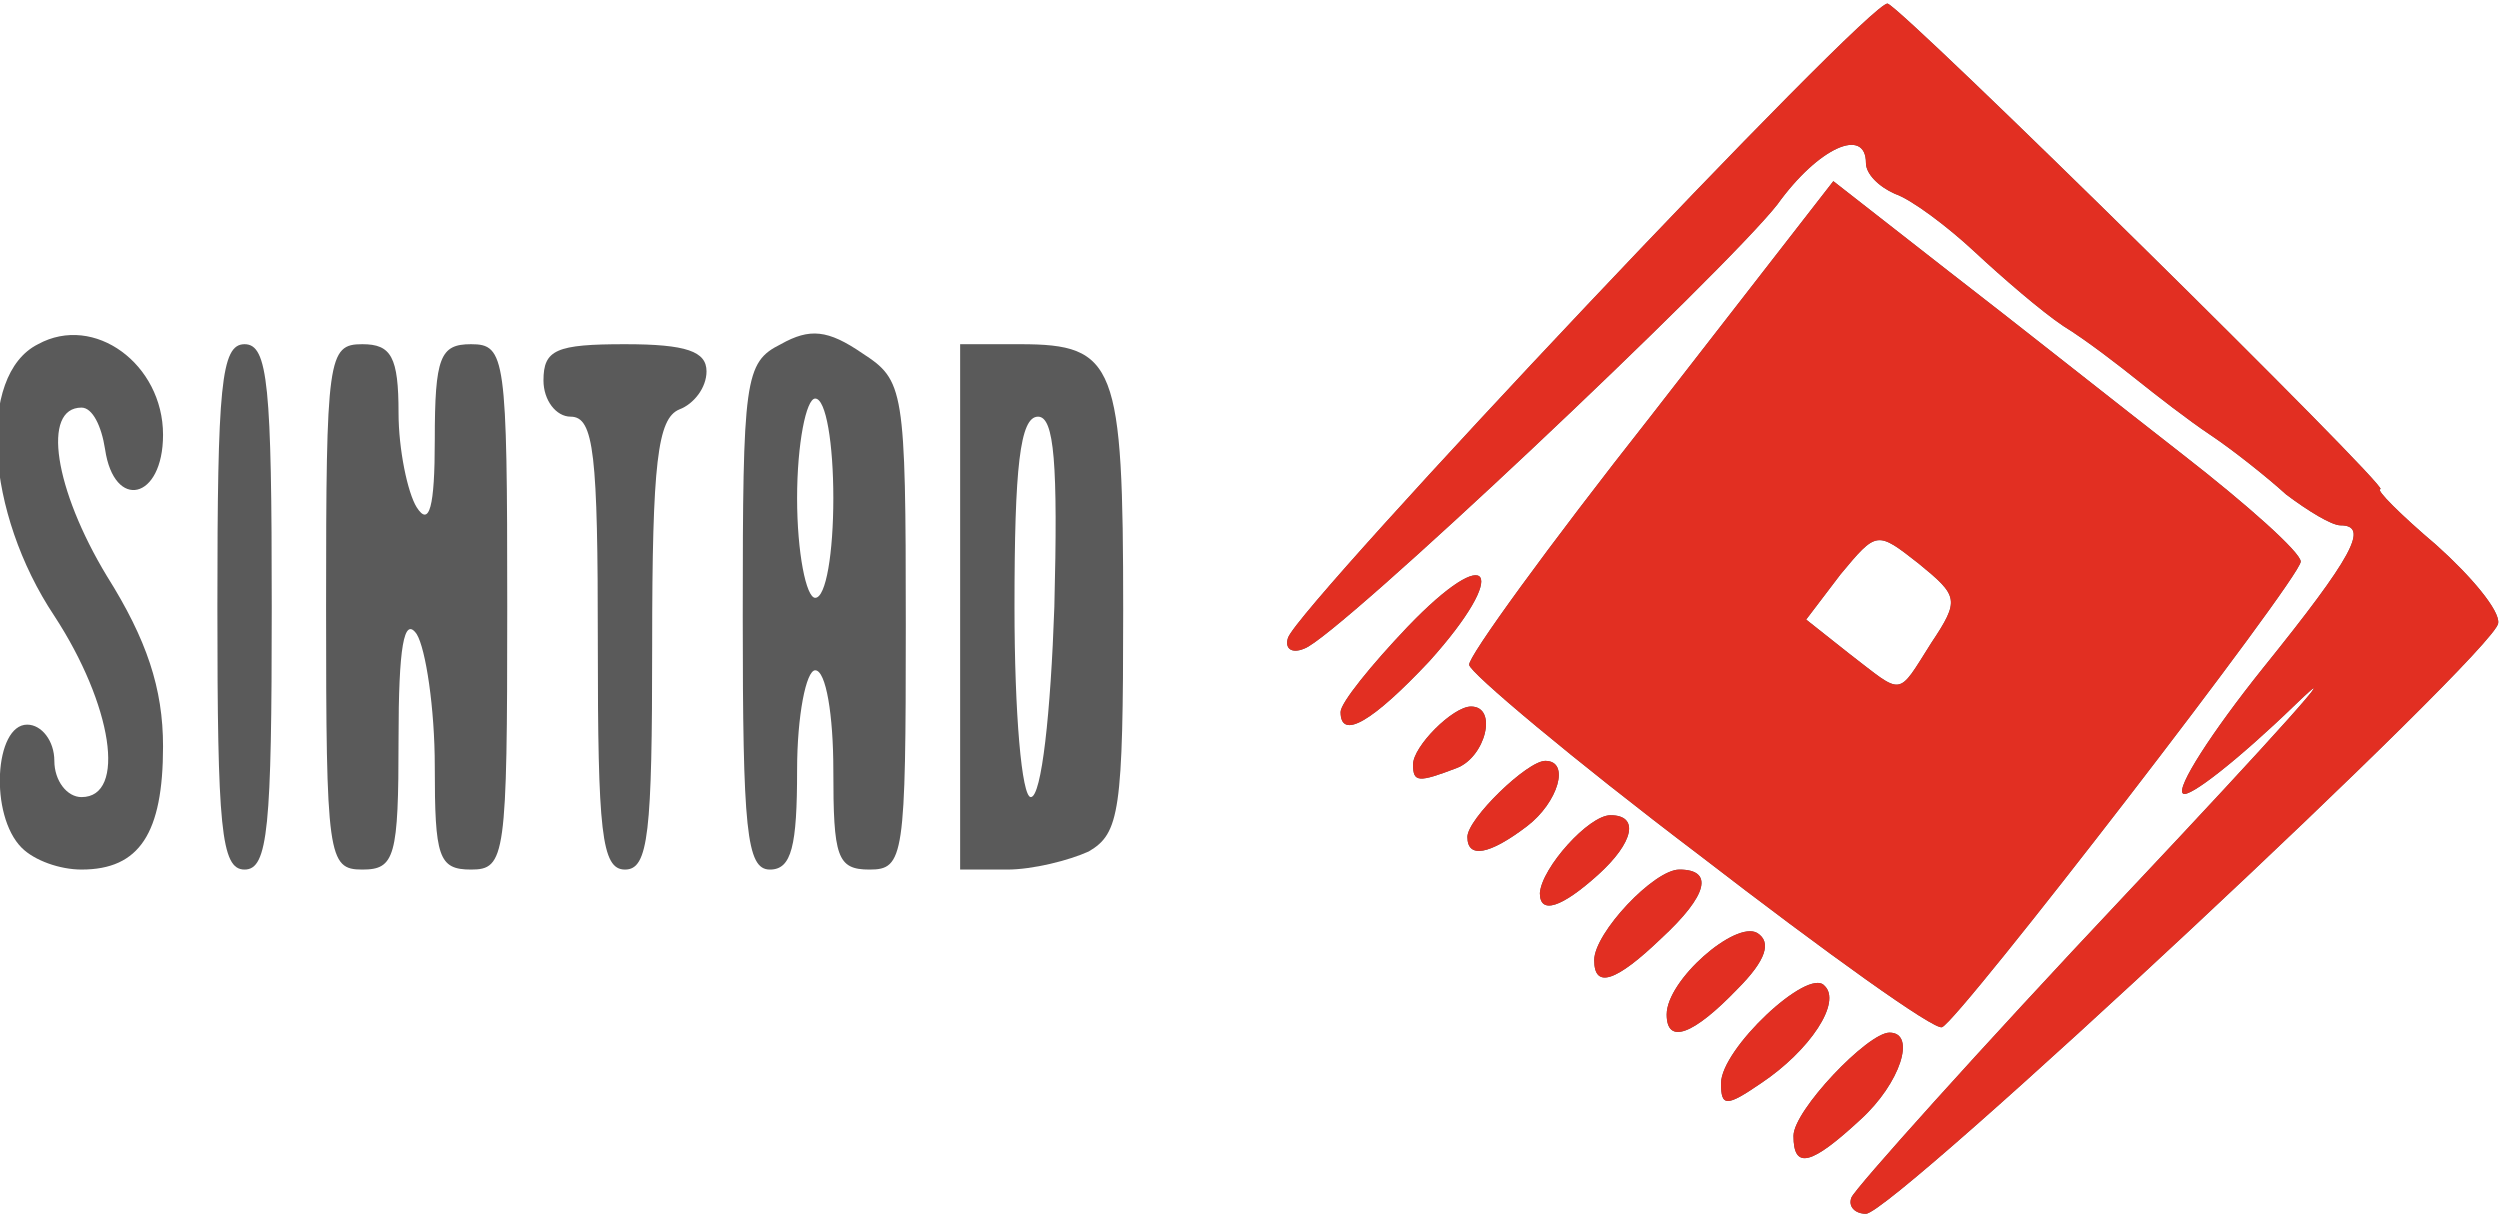
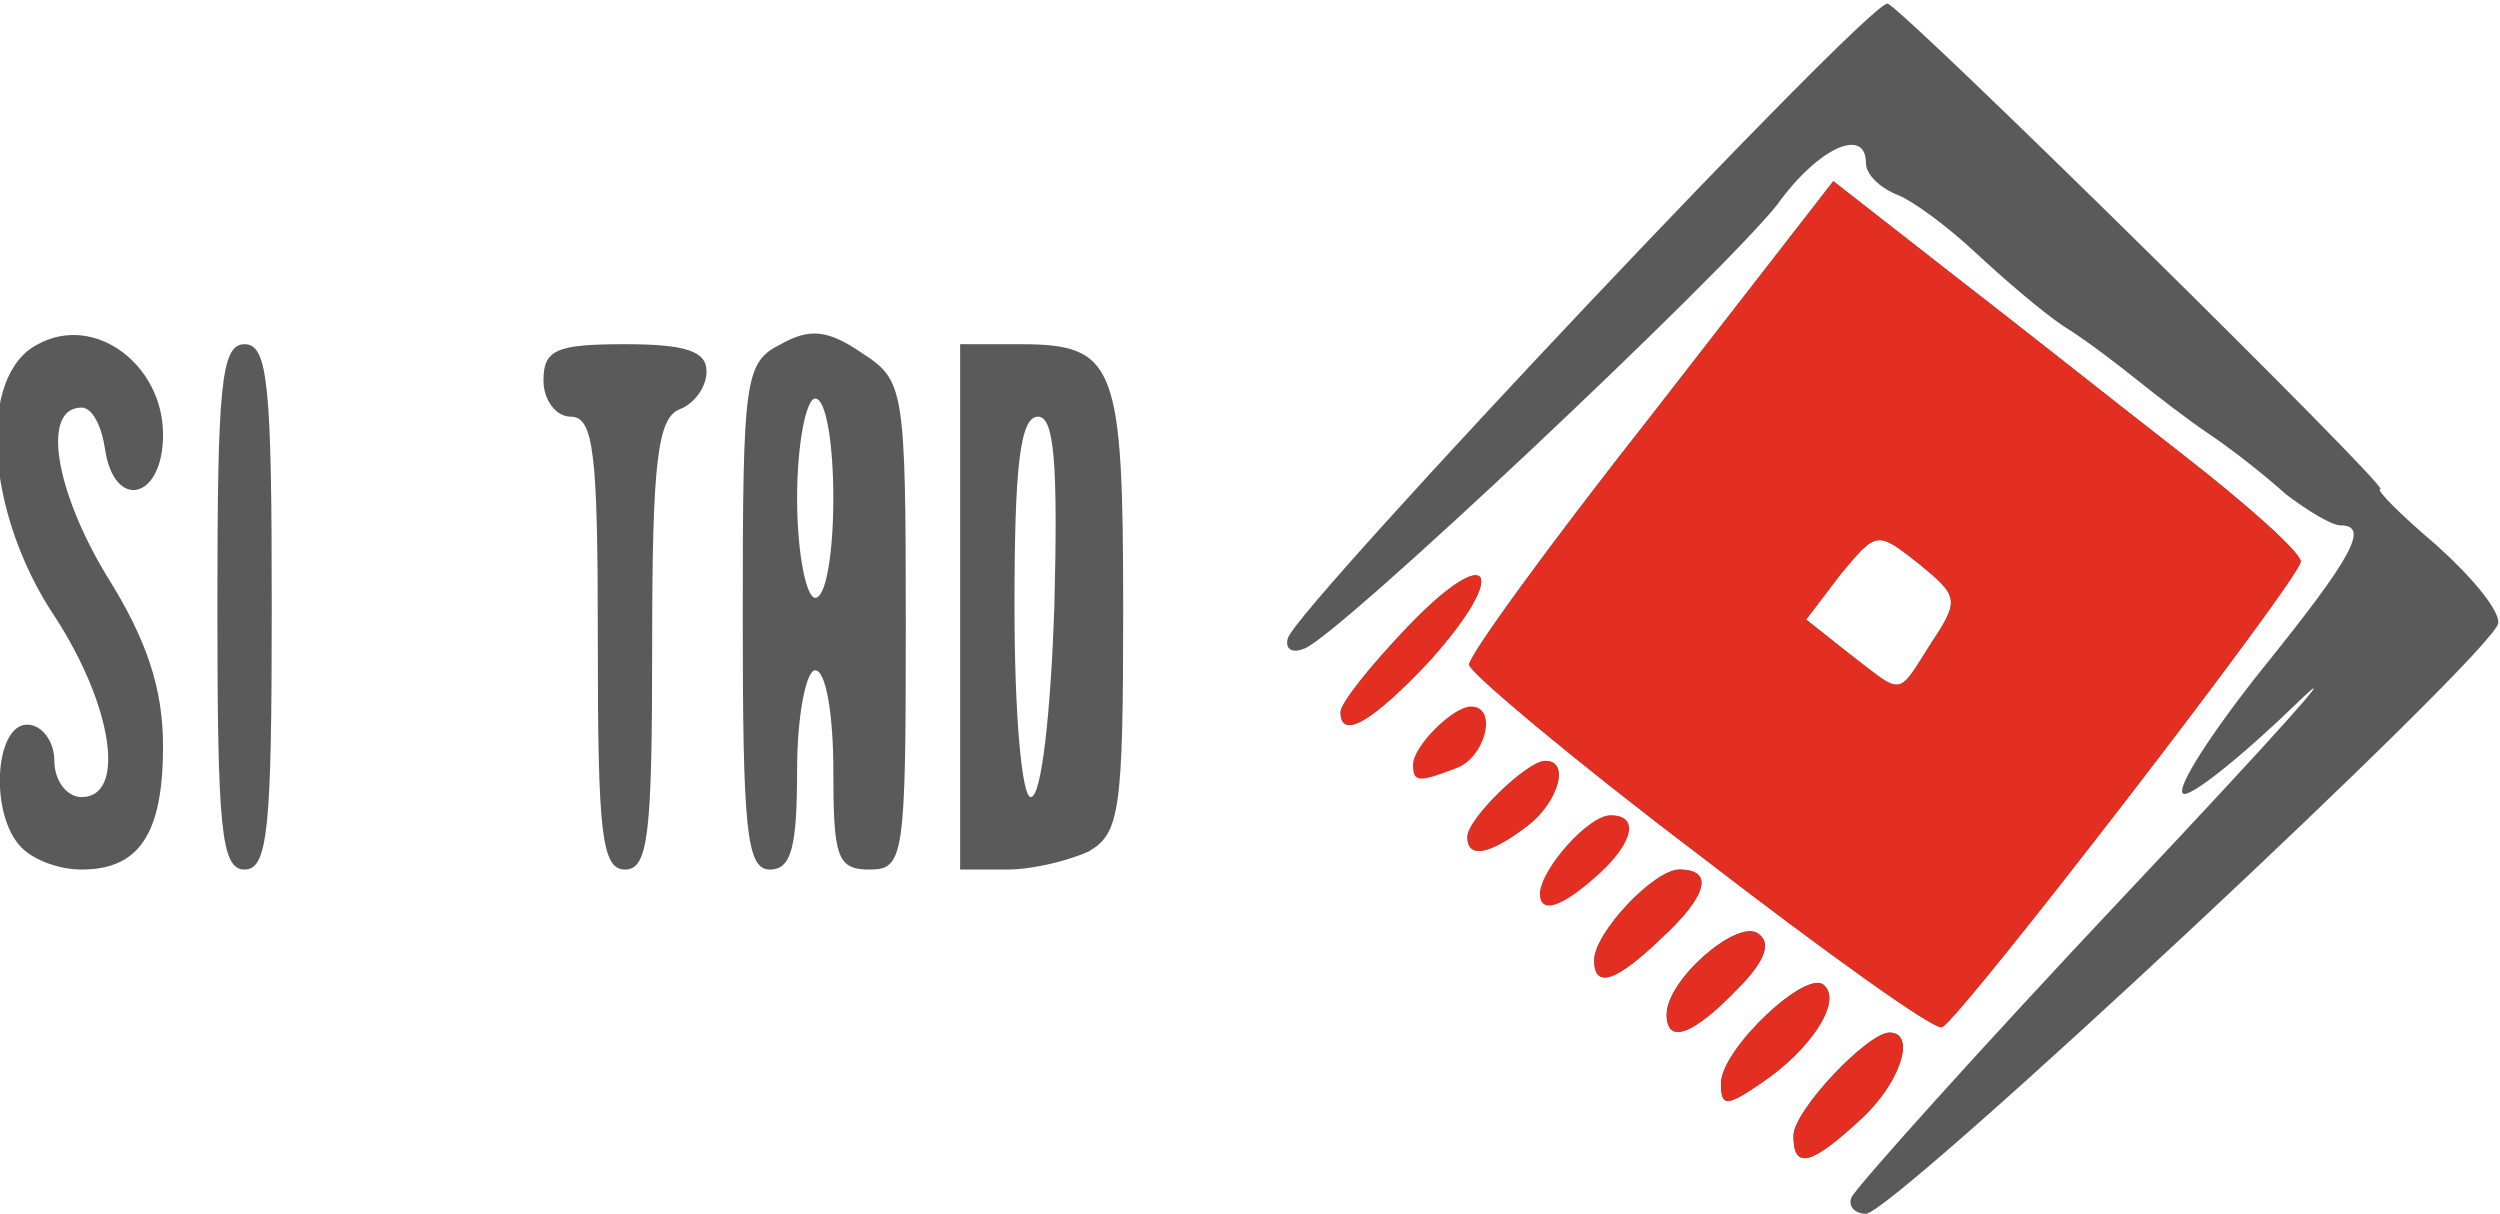
<svg xmlns="http://www.w3.org/2000/svg" version="1.0" width="138px" height="67px" viewBox="0 0 1380 670" preserveAspectRatio="xMidYMid meet">
  <g id="layer101" fill="#5a5a5a" stroke="none">
    <path d="M1022 661 c2 -5 70 -81 152 -168 82 -87 124 -134 93 -104 -31 30 -59 52 -62 49 -4 -3 16 -34 44 -69 50 -62 59 -79 43 -79 -5 0 -18 -8 -30 -17 -11 -10 -30 -25 -42 -33 -12 -8 -30 -22 -40 -30 -10 -8 -28 -22 -41 -30 -12 -8 -34 -27 -49 -41 -15 -14 -35 -29 -44 -32 -9 -4 -16 -11 -16 -17 0 -20 -26 -9 -49 23 -30 38 -243 239 -261 245 -7 3 -11 0 -9 -6 7 -19 322 -353 331 -350 9 3 278 268 272 268 -3 0 11 14 31 31 19 17 35 36 34 43 -1 15 -334 326 -349 326 -6 0 -10 -4 -8 -9z" />
    <path d="M990 627 c0 -14 41 -57 53 -57 15 0 6 28 -16 48 -27 25 -37 28 -37 9z" />
    <path d="M950 598 c0 -19 48 -64 57 -54 10 9 -8 36 -35 54 -19 13 -22 13 -22 0z" />
    <path d="M920 560 c0 -19 38 -52 50 -45 8 5 5 15 -11 31 -24 25 -39 31 -39 14z" />
    <path d="M938 472 c-70 -53 -127 -101 -127 -105 -1 -4 44 -66 100 -137 l101 -130 64 50 c35 27 93 73 129 101 36 28 65 54 65 59 0 9 -189 254 -198 257 -4 2 -64 -41 -134 -95z m128 -117 c16 -24 15 -26 -7 -44 -23 -18 -23 -18 -43 6 l-19 25 24 19 c30 23 26 24 45 -6z" />
    <path d="M880 530 c0 -15 33 -50 47 -50 19 0 16 14 -10 38 -25 24 -37 28 -37 12z" />
-     <path d="M850 493 c1 -14 27 -43 39 -43 16 0 13 15 -7 33 -20 18 -32 22 -32 10z" />
    <path d="M12 468 c-18 -18 -15 -68 3 -68 8 0 15 9 15 20 0 11 7 20 15 20 25 0 17 -51 -15 -100 -38 -57 -43 -133 -9 -150 31 -17 69 11 69 50 0 36 -27 42 -32 8 -2 -13 -7 -23 -13 -23 -22 0 -15 45 14 93 22 35 31 62 31 94 0 48 -13 68 -45 68 -12 0 -26 -5 -33 -12z" />
    <path d="M120 335 c0 -122 2 -145 15 -145 13 0 15 23 15 145 0 122 -2 145 -15 145 -13 0 -15 -23 -15 -145z" />
-     <path d="M180 335 c0 -138 1 -145 20 -145 16 0 20 7 20 38 0 20 5 44 10 52 7 11 10 0 10 -37 0 -46 3 -53 20 -53 19 0 20 7 20 145 0 138 -1 145 -20 145 -18 0 -20 -7 -20 -57 0 -32 -5 -65 -10 -73 -7 -10 -10 7 -10 58 0 65 -2 72 -20 72 -19 0 -20 -7 -20 -145z" />
    <path d="M330 355 c0 -104 -2 -125 -15 -125 -8 0 -15 -9 -15 -20 0 -17 7 -20 45 -20 34 0 45 4 45 15 0 9 -7 18 -15 21 -12 5 -15 29 -15 130 0 104 -2 124 -15 124 -13 0 -15 -21 -15 -125z" />
    <path d="M410 340 c0 -131 1 -140 21 -150 16 -9 26 -8 45 5 23 15 24 19 24 150 0 128 -1 135 -20 135 -18 0 -20 -7 -20 -55 0 -30 -4 -55 -10 -55 -5 0 -10 25 -10 55 0 42 -3 55 -15 55 -13 0 -15 -22 -15 -140z m50 -65 c0 -30 -4 -55 -10 -55 -5 0 -10 25 -10 55 0 30 5 55 10 55 6 0 10 -25 10 -55z" />
    <path d="M530 335 l0 -145 33 0 c53 0 57 11 57 147 0 111 -2 123 -19 133 -11 5 -31 10 -45 10 l-26 0 0 -145z m52 0 c2 -79 0 -105 -9 -105 -10 0 -13 28 -13 105 0 59 4 105 9 105 6 0 11 -47 13 -105z" />
    <path d="M810 462 c0 -10 33 -42 43 -42 14 0 7 23 -10 36 -21 16 -33 18 -33 6z" />
-     <path d="M780 422 c0 -10 22 -32 32 -32 15 0 8 28 -8 34 -21 8 -24 8 -24 -2z" />
    <path d="M740 393 c0 -5 17 -26 37 -47 46 -48 57 -31 12 19 -31 33 -49 44 -49 28z" />
  </g>
  <g id="layer102" fill="#e22f22" stroke="none">
-     <path d="M1022 661 c2 -5 70 -81 152 -168 82 -87 124 -134 93 -104 -31 30 -59 52 -62 49 -4 -3 16 -34 44 -69 50 -62 59 -79 43 -79 -5 0 -18 -8 -30 -17 -11 -10 -30 -25 -42 -33 -12 -8 -30 -22 -40 -30 -10 -8 -28 -22 -41 -30 -12 -8 -34 -27 -49 -41 -15 -14 -35 -29 -44 -32 -9 -4 -16 -11 -16 -17 0 -20 -26 -9 -49 23 -30 38 -243 239 -261 245 -7 3 -11 0 -9 -6 7 -19 322 -353 331 -350 9 3 278 268 272 268 -3 0 11 14 31 31 19 17 35 36 34 43 -1 15 -334 326 -349 326 -6 0 -10 -4 -8 -9z" />
    <path d="M990 627 c0 -14 41 -57 53 -57 15 0 6 28 -16 48 -27 25 -37 28 -37 9z" />
    <path d="M950 598 c0 -19 48 -64 57 -54 10 9 -8 36 -35 54 -19 13 -22 13 -22 0z" />
    <path d="M920 560 c0 -19 38 -52 50 -45 8 5 5 15 -11 31 -24 25 -39 31 -39 14z" />
    <path d="M938 472 c-70 -53 -127 -101 -127 -105 -1 -4 44 -66 100 -137 l101 -130 64 50 c35 27 93 73 129 101 36 28 65 54 65 59 0 9 -189 254 -198 257 -4 2 -64 -41 -134 -95z m128 -117 c16 -24 15 -26 -7 -44 -23 -18 -23 -18 -43 6 l-19 25 24 19 c30 23 26 24 45 -6z" />
-     <path d="M880 530 c0 -15 33 -50 47 -50 19 0 16 14 -10 38 -25 24 -37 28 -37 12z" />
+     <path d="M880 530 c0 -15 33 -50 47 -50 19 0 16 14 -10 38 -25 24 -37 28 -37 12" />
    <path d="M850 493 c1 -14 27 -43 39 -43 16 0 13 15 -7 33 -20 18 -32 22 -32 10z" />
    <path d="M810 462 c0 -10 33 -42 43 -42 14 0 7 23 -10 36 -21 16 -33 18 -33 6z" />
    <path d="M780 422 c0 -10 22 -32 32 -32 15 0 8 28 -8 34 -21 8 -24 8 -24 -2z" />
    <path d="M740 393 c0 -5 17 -26 37 -47 46 -48 57 -31 12 19 -31 33 -49 44 -49 28z" />
  </g>
</svg>